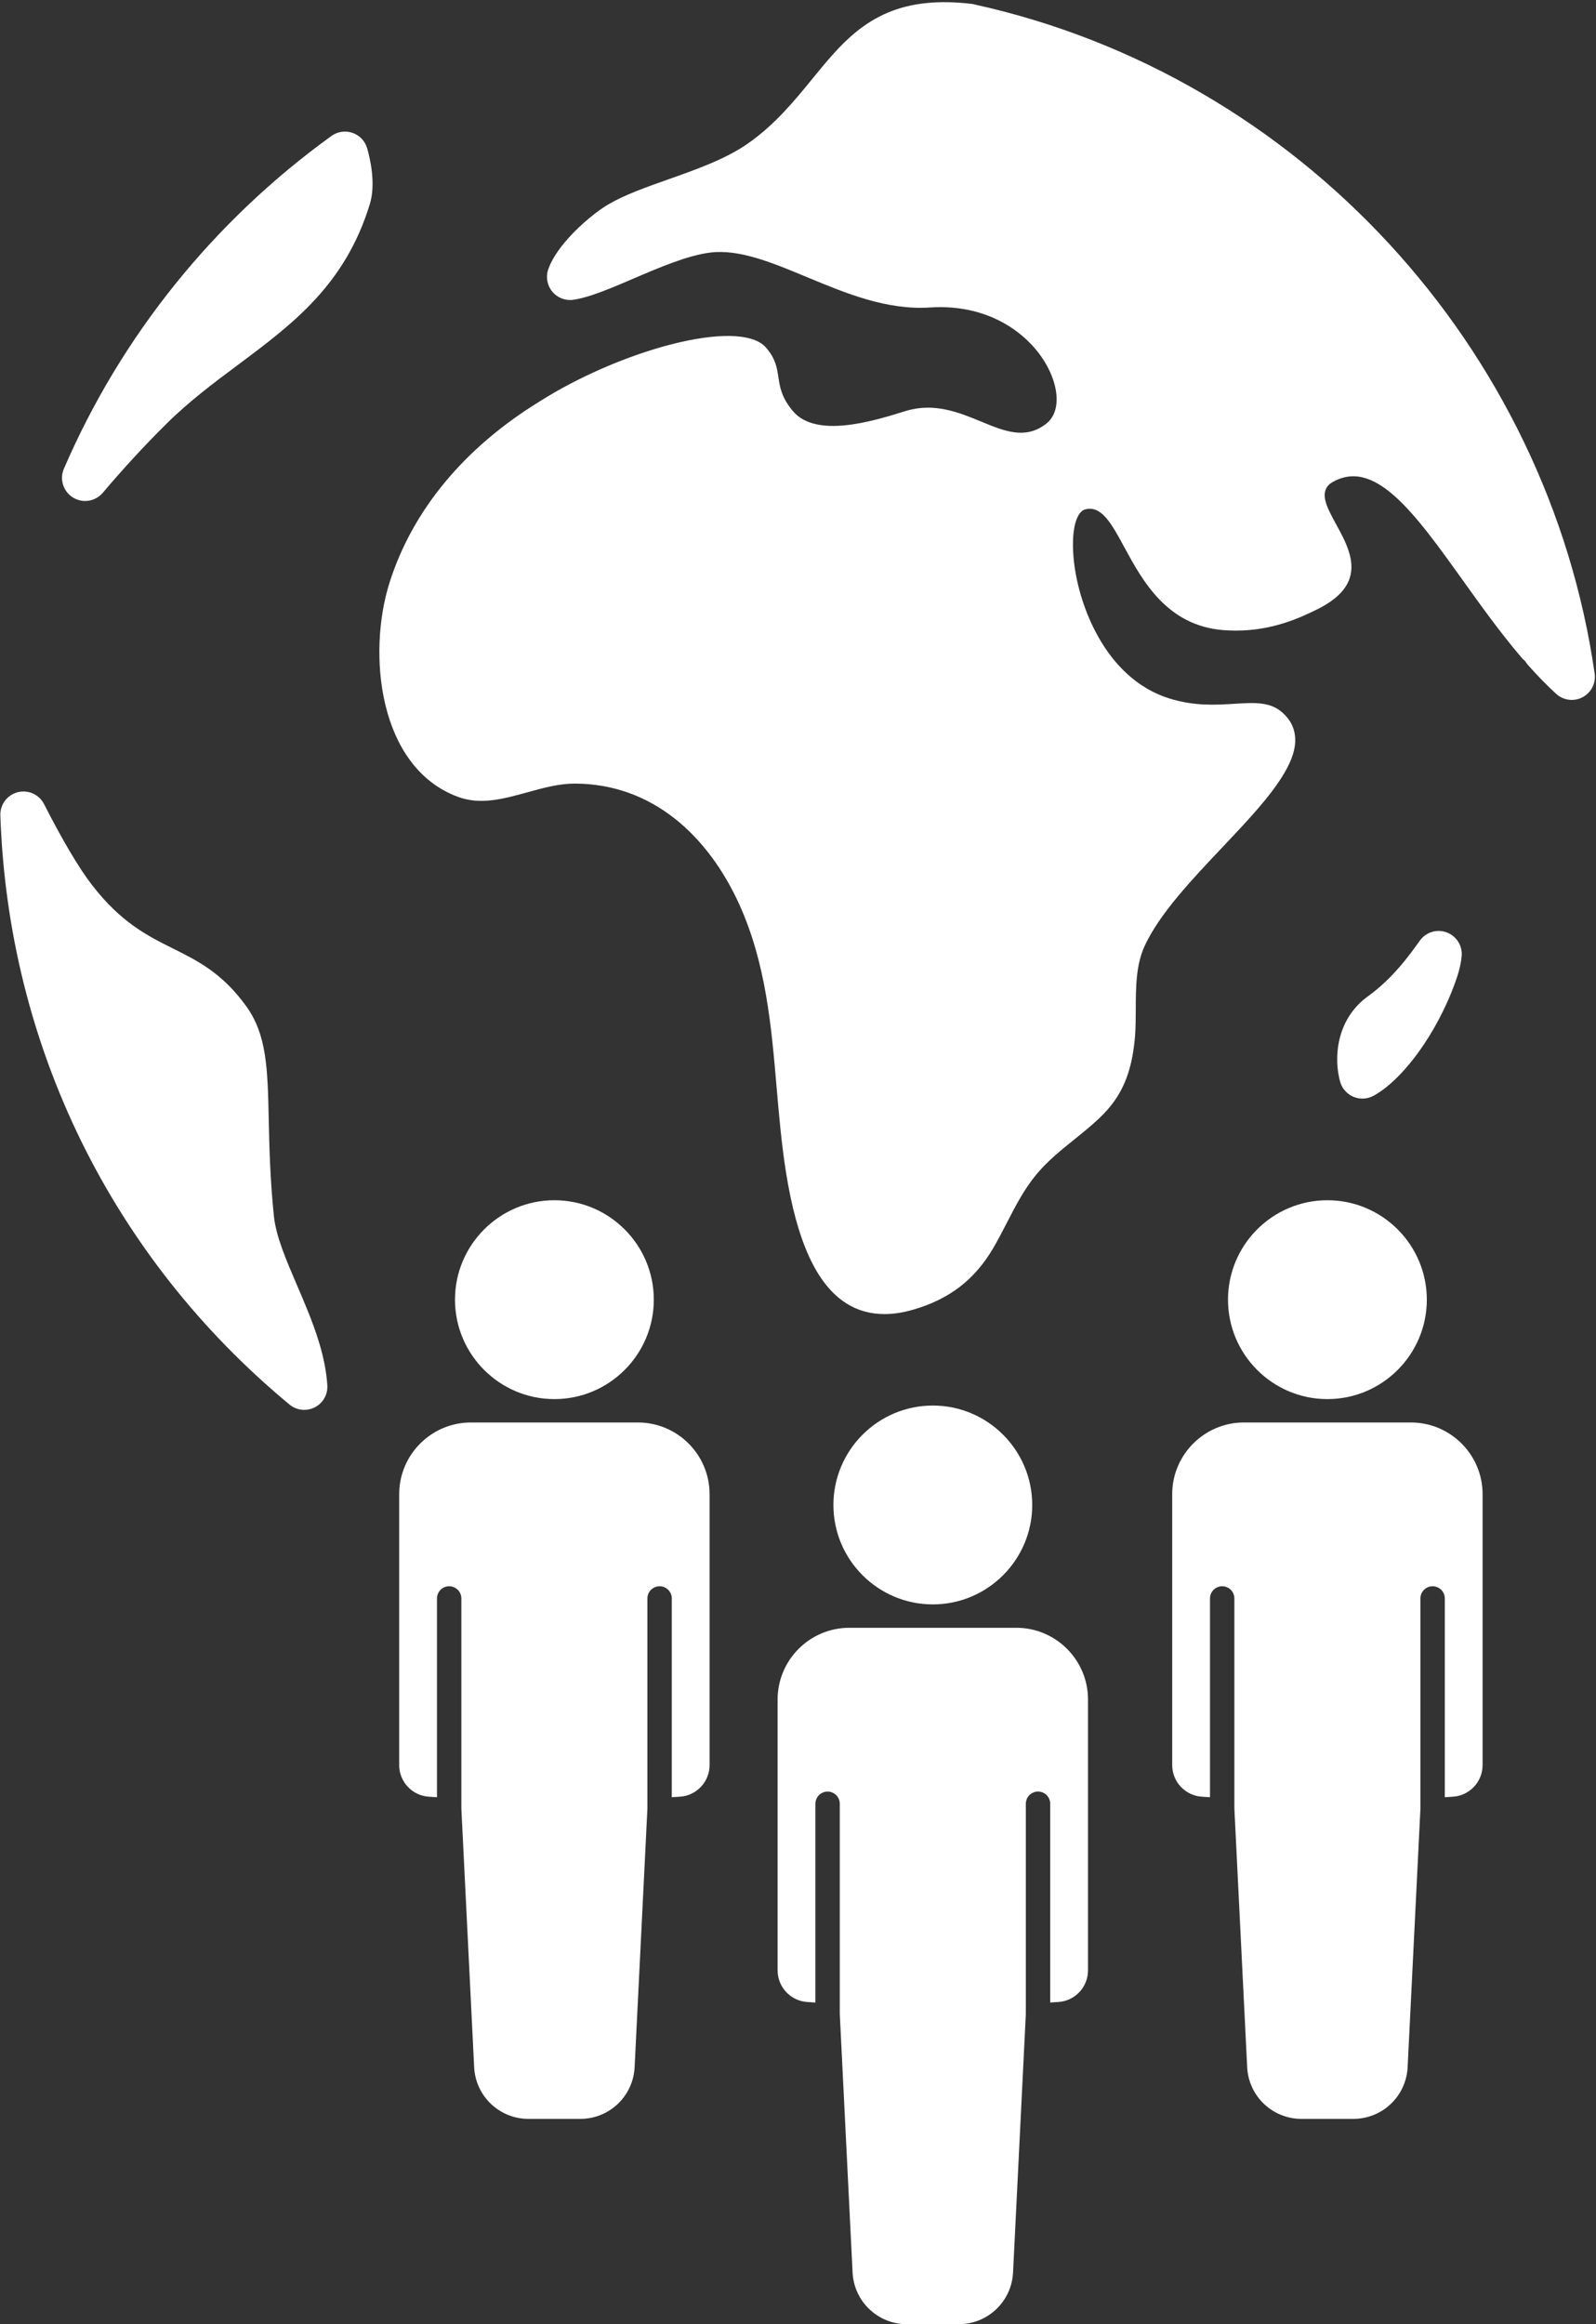
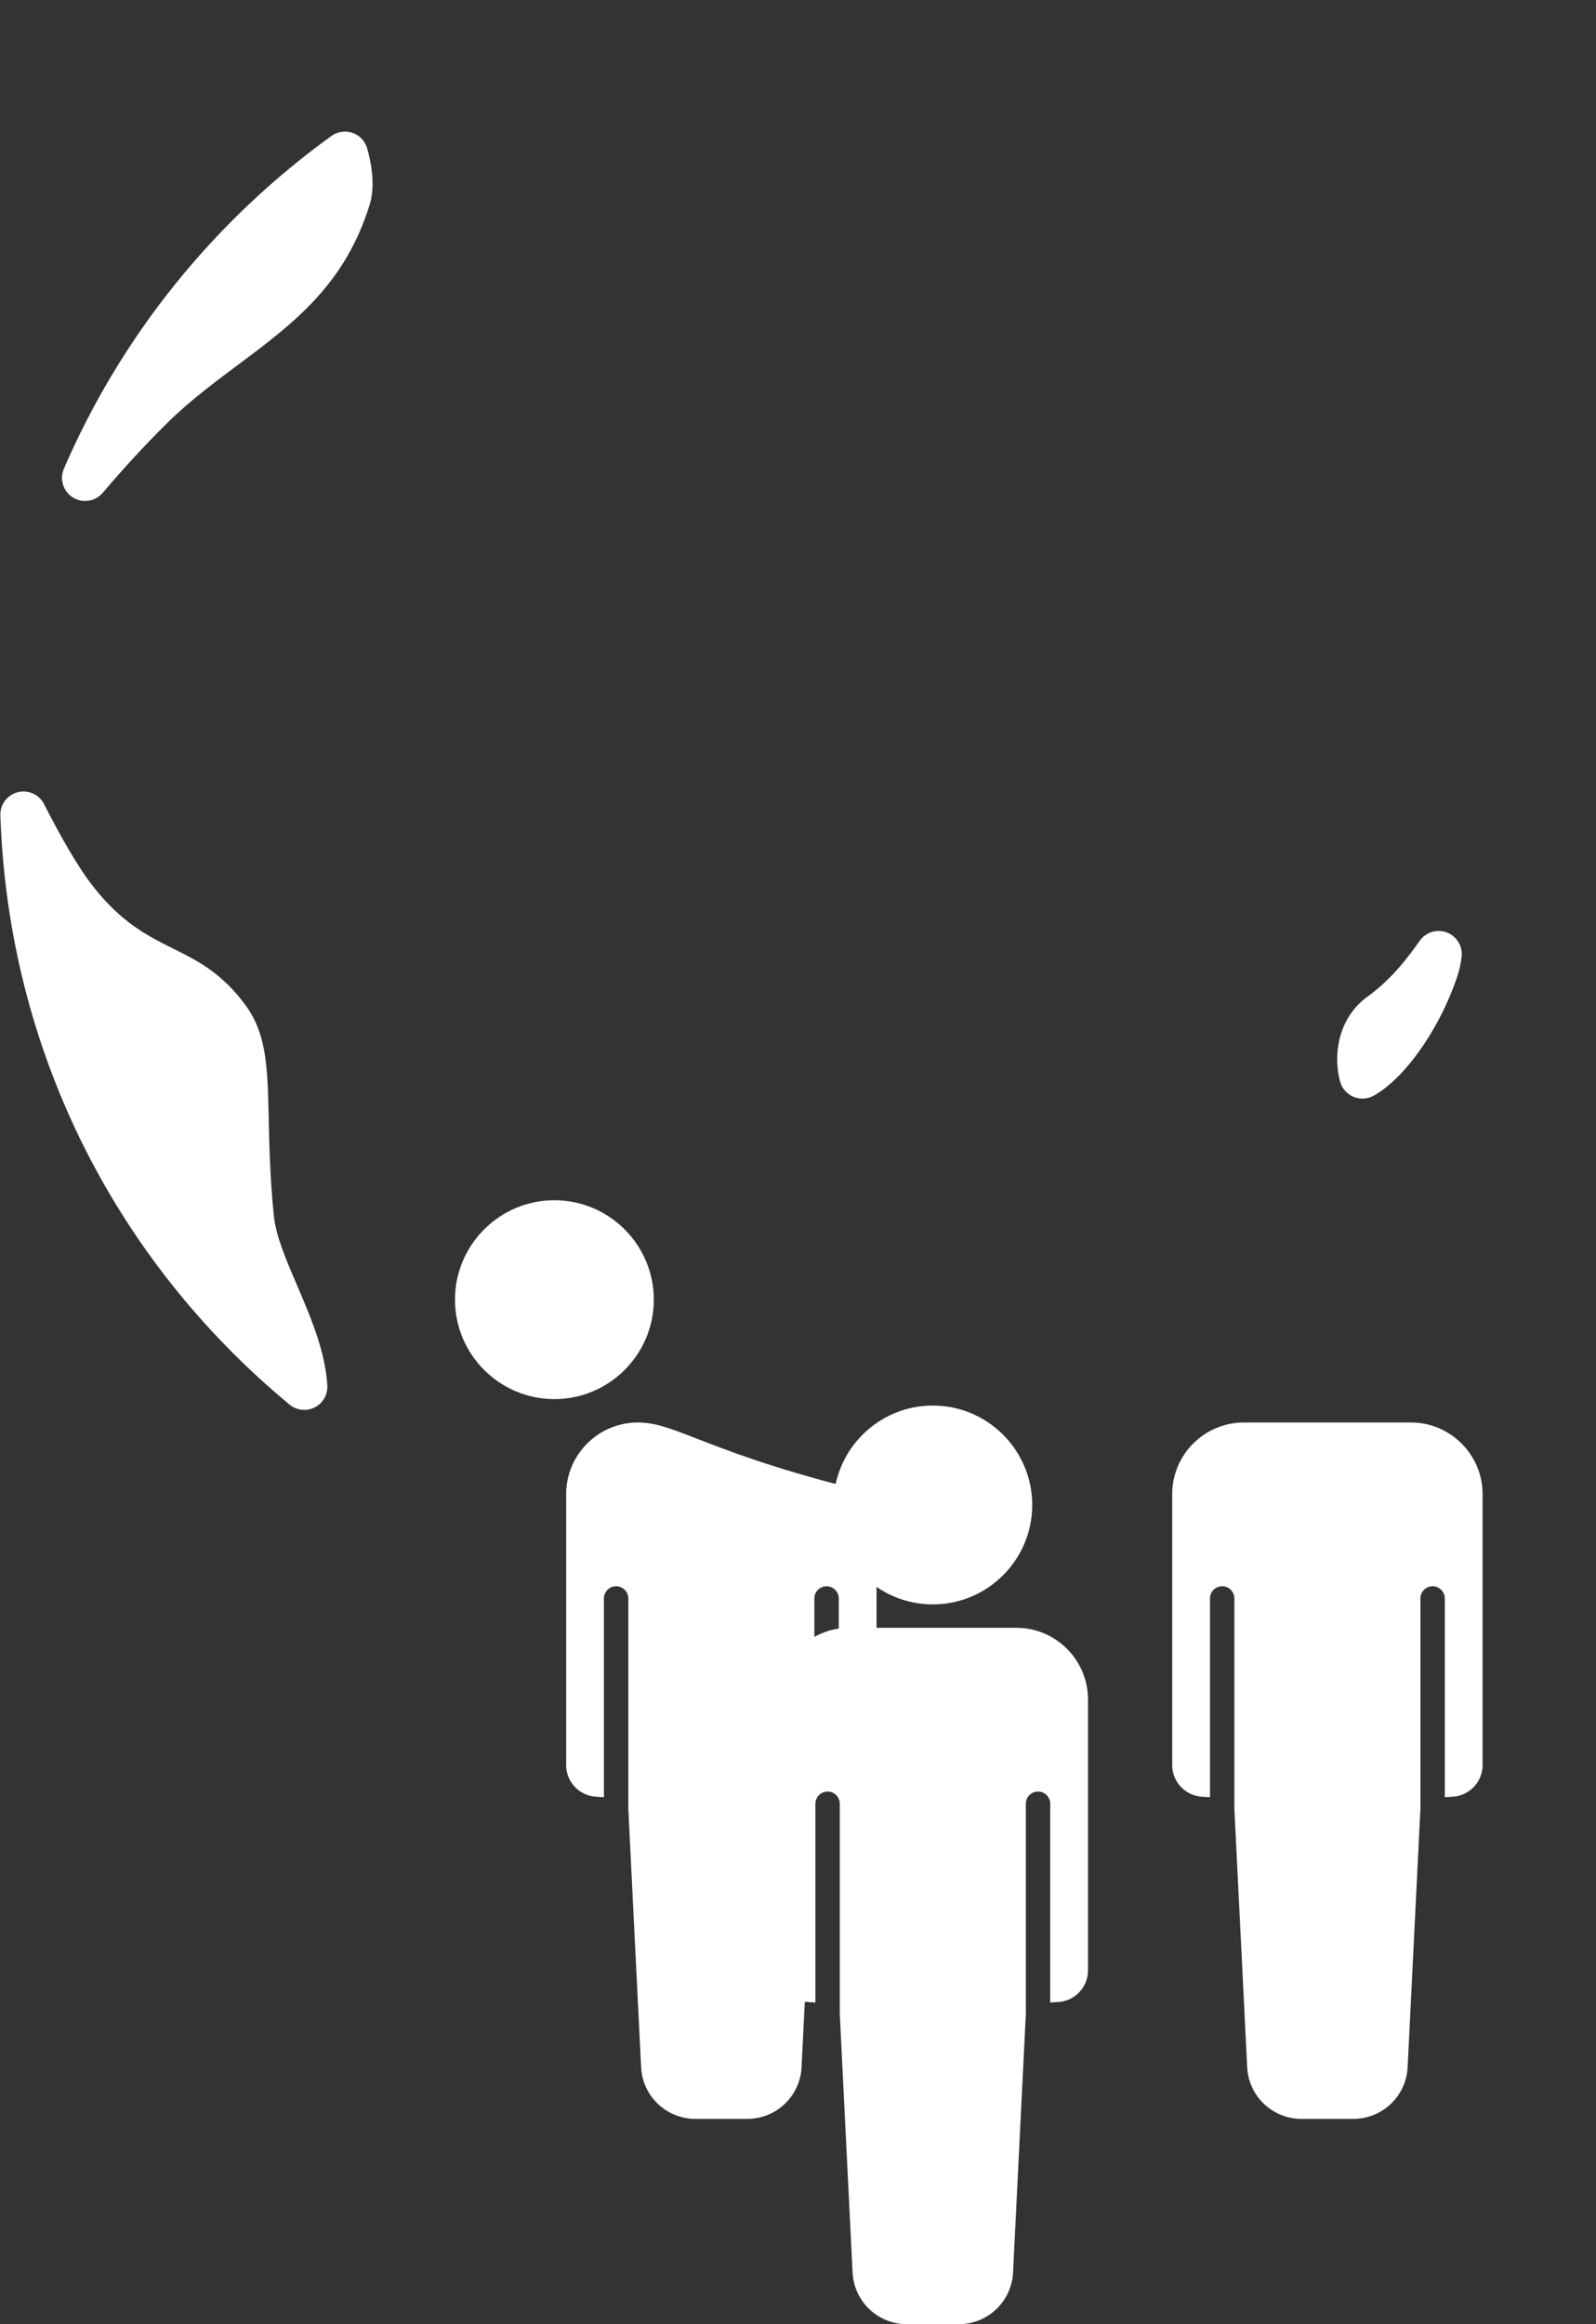
<svg xmlns="http://www.w3.org/2000/svg" fill="#000000" height="2749.7" preserveAspectRatio="xMidYMid meet" version="1" viewBox="1056.0 718.3 1888.9 2749.7" width="1888.9" zoomAndPan="magnify">
  <rect x="1056.0" y="718.3" width="1888.9" height="2749.7" fill="#333333" stroke="none" />
  <g fill="#ffffff" id="change1_1">
    <path d="M2160.01,2616.44c64.87,0,117.65-52.77,117.65-117.63c0-64.86-52.78-117.63-117.65-117.63 c-64.87,0-117.65,52.77-117.65,117.63C2042.36,2563.67,2095.14,2616.44,2160.01,2616.44z" />
    <path d="M2258.81,2644.1h-197.6c-46.81,0-84.89,38.08-84.89,84.88v320.5c0,19.69,15.38,36.09,35.02,37.35l9.7,0.62 v-235.15c0-7.96,6.47-14.43,14.43-14.43c7.96,0,14.43,6.47,14.43,14.43v248.68l15.15,305.89c1.7,34.28,29.92,61.14,64.24,61.14 h61.42c34.33,0,62.55-26.85,64.25-61.14l15.13-305.67l0.01-0.23v-248.68c0-7.96,6.47-14.43,14.43-14.43 c7.96,0,14.43,6.47,14.43,14.43v235.15l9.7-0.62c19.64-1.26,35.02-17.66,35.02-37.35v-320.5 C2343.69,2682.18,2305.61,2644.1,2258.81,2644.1z" />
-     <path d="M2509.37,2255.92c0,64.86,52.78,117.63,117.65,117.63s117.65-52.77,117.65-117.63 c0-64.86-52.78-117.63-117.65-117.63S2509.37,2191.05,2509.37,2255.92z" />
    <path d="M2725.82,2401.21h-197.6c-46.81,0-84.89,38.08-84.89,84.88v320.5c0,19.68,15.38,36.09,35.02,37.35l9.7,0.62 V2609.4c0-7.96,6.47-14.43,14.43-14.43c7.96,0,14.43,6.47,14.43,14.43v248.68l15.15,305.89c1.7,34.28,29.92,61.14,64.24,61.14 h61.42c34.33,0,62.55-26.86,64.24-61.14l15.13-305.67l0.01-0.23V2609.4c0-7.96,6.48-14.43,14.43-14.43 c7.96,0,14.43,6.47,14.43,14.43v235.15l9.7-0.62c19.64-1.26,35.02-17.66,35.02-37.35v-320.5 C2810.71,2439.28,2772.63,2401.21,2725.82,2401.21z" />
    <path d="M1712.14,2373.55c64.87,0,117.65-52.77,117.65-117.63c0-64.86-52.78-117.63-117.65-117.63 c-64.87,0-117.65,52.77-117.65,117.63C1594.49,2320.78,1647.27,2373.55,1712.14,2373.55z" />
-     <path d="M1810.94,2401.21h-197.6c-46.81,0-84.89,38.08-84.89,84.88v320.5c0,19.68,15.38,36.09,35.02,37.35l9.7,0.62 V2609.4c0-7.96,6.47-14.43,14.43-14.43c7.96,0,14.43,6.47,14.43,14.43v248.68l15.14,305.89c1.7,34.28,29.92,61.14,64.25,61.14 h61.42c34.33,0,62.55-26.86,64.24-61.14l15.13-305.67l0.01-0.23V2609.4c0-7.96,6.47-14.43,14.43-14.43 c7.96,0,14.43,6.47,14.43,14.43v235.15l9.7-0.62c19.64-1.26,35.02-17.66,35.02-37.35v-320.5 C1895.83,2439.28,1857.75,2401.21,1810.94,2401.21z" />
+     <path d="M1810.94,2401.21c-46.81,0-84.89,38.08-84.89,84.88v320.5c0,19.68,15.38,36.09,35.02,37.35l9.7,0.62 V2609.4c0-7.96,6.47-14.43,14.43-14.43c7.96,0,14.43,6.47,14.43,14.43v248.68l15.14,305.89c1.7,34.28,29.92,61.14,64.25,61.14 h61.42c34.33,0,62.55-26.86,64.24-61.14l15.13-305.67l0.01-0.23V2609.4c0-7.96,6.47-14.43,14.43-14.43 c7.96,0,14.43,6.47,14.43,14.43v235.15l9.7-0.62c19.64-1.26,35.02-17.66,35.02-37.35v-320.5 C1895.83,2439.28,1857.75,2401.21,1810.94,2401.21z" />
    <path d="M1473.2,875.48c-8.42-2.91-17.73-1.54-24.95,3.68c-139.51,100.73-248.99,236.86-316.61,393.66 c-5.37,12.44-0.81,26.94,10.71,34.08c4.46,2.77,9.45,4.1,14.39,4.1c7.82,0,15.53-3.35,20.89-9.68 c24.42-28.85,49.88-56.43,75.7-81.98c26.56-26.29,55.84-48.14,84.15-69.27c65.32-48.75,127.02-94.79,156.27-190.46c0,0,0,0,0,0 c7.31-23.92,0.2-54.01-3.19-65.83C1488.09,885.22,1481.62,878.39,1473.2,875.48z" />
    <path d="M1434.12,2308.17c-0.18-0.6-0.39-1.25-0.61-1.84c-0.14-0.59-0.3-1.18-0.48-1.76 c-7.01-22.64-16.54-44.83-25.76-66.3c-12.69-29.54-24.68-57.44-27.13-81.35c-4.58-44.78-5.41-83.17-6.08-114.02 c-1.31-60.46-2.17-100.4-26.84-134.46c-28.21-38.96-57.52-53.55-85.86-67.66c-30.54-15.2-62.11-30.93-96.41-75.39 c-0.02-0.03-0.04-0.06-0.07-0.09c-15.18-19.53-34.8-52.61-56.74-95.67c-5.82-11.42-18.79-17.27-31.2-14.07 c-12.41,3.2-20.94,14.59-20.51,27.4c2.28,67.57,11.63,134.72,27.81,199.56c16.03,64.26,38.91,126.88,68,186.11 c29.08,59.21,64.64,115.57,105.67,167.53c41.38,52.39,88.73,100.79,140.74,143.86c5.01,4.15,11.2,6.29,17.45,6.29 c4.24,0,8.5-0.98,12.43-2.99c9.73-4.96,15.57-15.23,14.86-26.13C1442.42,2341.95,1439.38,2325.91,1434.12,2308.17z" />
-     <path d="M2943.3,1515.16c-13.66-95.01-41.91-187.37-83.95-274.49c-41.17-85.32-94.76-164.03-159.3-233.94 c-64.7-70.1-139.02-129.85-220.89-177.6c-83.96-48.97-174.36-84.4-268.7-105.3l-0.16-0.05c-1.46-0.42-2.95-0.73-4.45-0.91 c-38.91-4.59-71.17-1.27-98.61,10.16c-29.24,12.18-49.85,32.37-64.53,48.6c-0.15,0.17-0.32,0.36-0.47,0.53 c-0.2,0.21-0.39,0.42-0.58,0.63c-8.23,9.18-16.13,18.85-24.49,29.09c-20.73,25.39-44.23,54.16-76.52,76.57 c-26.16,18.15-60.52,30.3-93.76,42.07c-26.76,9.47-52.04,18.41-71.38,29.86c-12.02,7.12-31.24,22.22-47.07,39.93 c-11.83,13.24-20.02,26-23.67,36.91c-3.01,8.98-1.15,18.88,4.91,26.17c6.06,7.28,15.46,10.91,24.84,9.59 c6.21-0.87,13.79-2.78,22.52-5.67c14.75-4.88,31.32-11.98,48.86-19.49c31.28-13.4,63.62-27.25,90.49-30.68 c34.33-4.37,73.15,11.77,114.27,28.87c46.65,19.4,94.88,39.47,146.31,36.05c35.22-2.32,68.05,5.7,94.94,23.22 c22.62,14.73,39.98,35.29,48.89,57.88c9.39,23.82,7.15,45.21-5.85,55.82c-11.07,9.04-23.38,12.6-37.65,10.87 c-12.88-1.55-26.21-7.05-40.34-12.87c-25.94-10.69-55.34-22.8-89.14-12.4l-2.66,0.82c-36.11,11.14-103.31,31.88-130.77-0.77 c-13.53-16.09-15.38-28.36-17.18-40.22c-1.69-11.19-3.29-21.76-14.56-34.8c-0.54-0.62-1.1-1.22-1.69-1.79 c-15.85-15.31-56.14-16.08-110.53-2.11c-51.91,13.33-110.07,38.53-155.57,67.41c-89.11,54.62-150.58,128.69-177.76,214.23 c-26.65,83.85-13.41,218.65,80.74,253.65c26.84,9.97,53.78,2.54,82.31-5.33c19.22-5.3,37.38-10.31,56.14-10.31l0.67,0 c43.74,0.28,83.49,14.35,118.16,41.82c30.79,24.39,57.09,59.52,76.06,101.57c31.37,69.55,37.74,143.57,43.89,215.16 c2.83,32.91,5.75,66.93,11.04,100.48c13,82.44,36.3,133.38,71.25,155.72c13.4,8.56,28.58,12.85,45.4,12.85 c10.44,0,21.51-1.65,33.17-4.97c43.1-12.25,73.41-35.38,95.39-72.79c5.74-9.78,10.82-19.61,16.19-30.02 c10.75-20.84,20.91-40.52,35.52-57.97c12.95-15.46,28.22-27.77,44.39-40.8c10.69-8.61,20.78-16.74,30.39-25.94 c25.67-24.56,37.67-52.09,41.41-95c0.92-10.57,0.95-21.55,0.99-33.17c0.08-25.96,0.15-52.81,10.73-75.37 c17.83-38.04,55.26-77.6,91.47-115.88c29.46-31.14,57.29-60.56,73.23-87.52c9.77-16.53,13.97-29.98,13.21-42.34 c-0.96-15.86-9.82-24.71-13.15-28.04c-14.95-14.96-34.25-13.75-58.69-12.21c-22.05,1.38-47.05,2.95-76.8-6.22 c-37.06-11.42-67.87-39.71-89.08-81.8c-16.75-33.22-26.16-72.46-25.18-104.95c0.64-21.14,6.13-35,14.7-37.09 c6.04-1.47,14.3-1.61,24.67,10.39c7.19,8.33,14.1,21.08,21.42,34.57c21.24,39.18,50.32,92.83,117.4,97.97 c4.97,0.38,9.81,0.56,14.52,0.56c43.98,0,76.16-15.47,94.27-24.18c22.49-10.81,35.74-23.28,40.52-38.12 c6.88-21.38-5.36-43.8-16.17-63.59c-5.77-10.57-10.76-19.7-12.71-27.97c-3.23-13.69,4.39-19.09,6.92-20.87 c12.13-7.49,24.88-9.63,37.88-6.37c11.88,2.98,24.27,10.36,37.86,22.54c25.43,22.79,51.98,59.87,80.09,99.12 c21.93,30.62,44.61,62.29,69.67,91.61c1.2,1.4,2.53,2.67,3.98,3.8c0.06,0.05,0.08,0.09,0.09,0.1c0.92,1.6,2.01,3.11,3.23,4.49 c11.53,13.01,22.48,24.22,33.46,34.26c8.53,7.8,21.03,9.4,31.24,4C2939.22,1537.83,2944.94,1526.59,2943.3,1515.16z" />
    <path d="M2657.5,2015.77c3.49,1.52,7.21,2.28,10.93,2.28c4.34,0,8.67-1.03,12.61-3.08 c13.58-7.06,29.3-21.07,44.27-39.46c23.03-28.3,43.17-65.32,55.25-101.58c2.82-8.45,4.61-16.63,5.34-24.31 c1.17-12.31-6.07-23.88-17.66-28.2c-11.59-4.32-24.64-0.34-31.83,9.72c-12.64,17.69-31.75,44.43-62.04,66.35 c-20.1,14.54-32.62,37.08-35.25,63.46v0c-1.6,16.02,0.71,28.98,2.93,37.03C2644.26,2005.93,2649.93,2012.47,2657.5,2015.77z" />
  </g>
</svg>